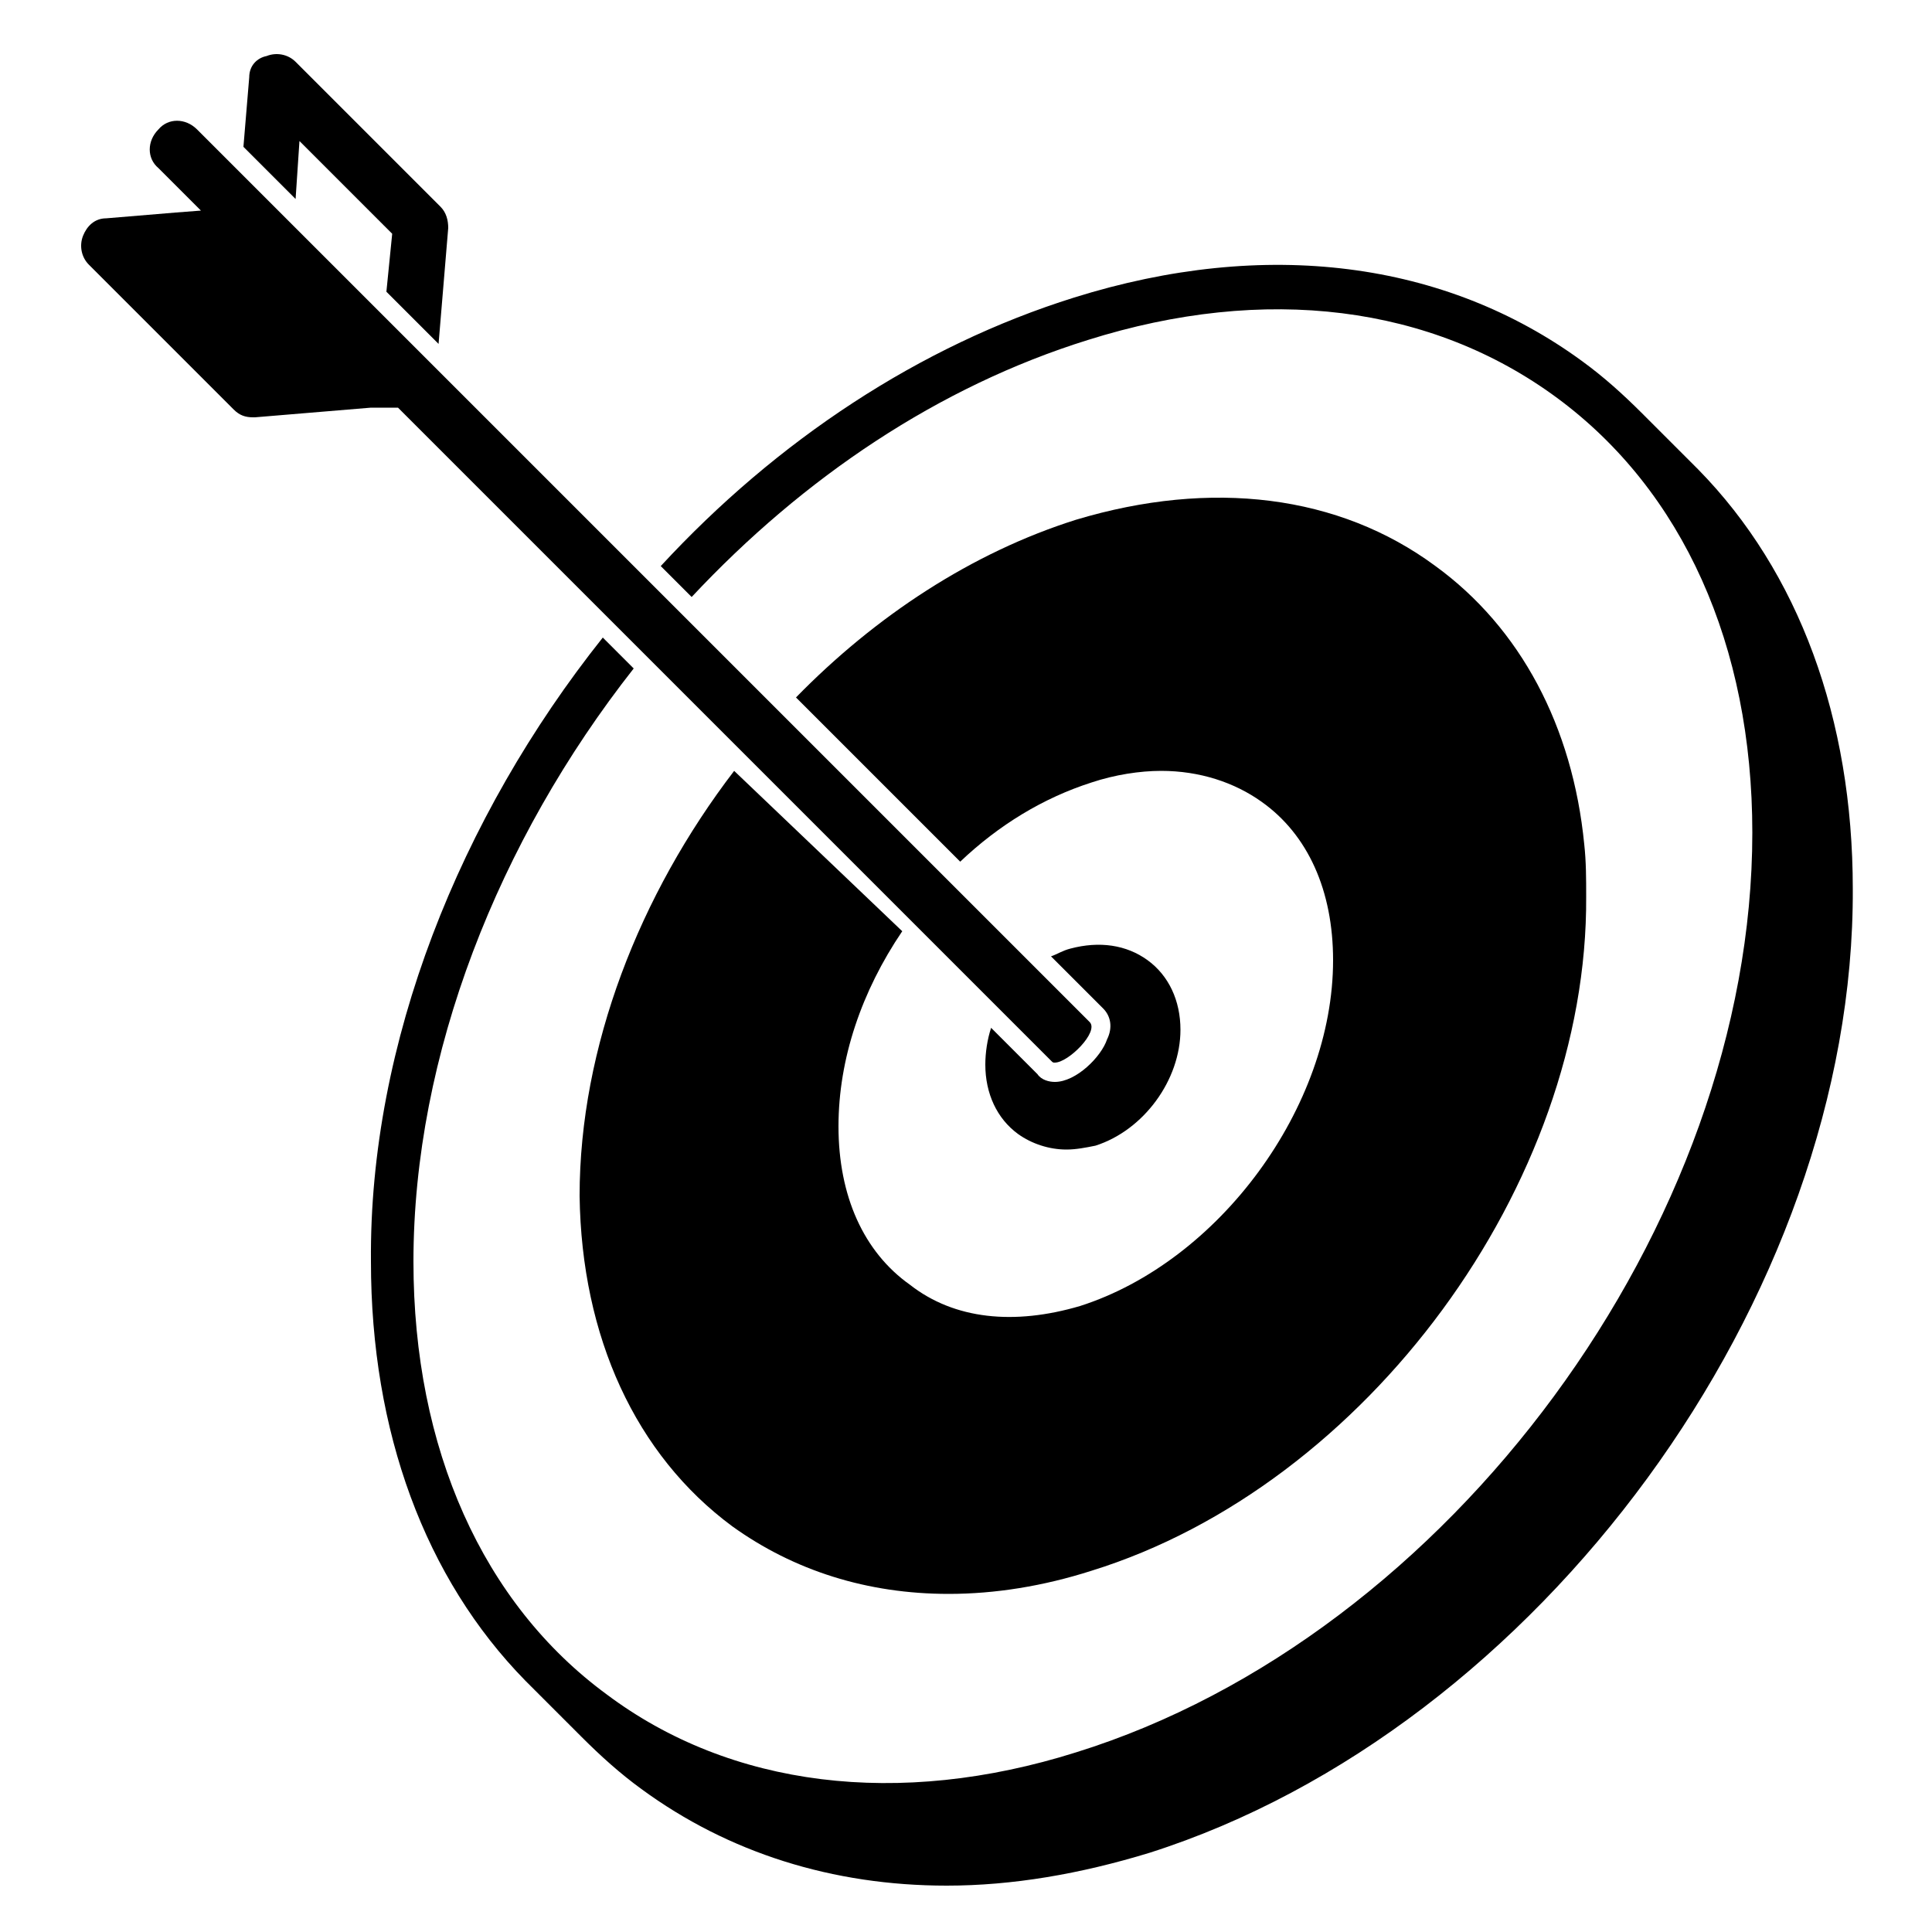
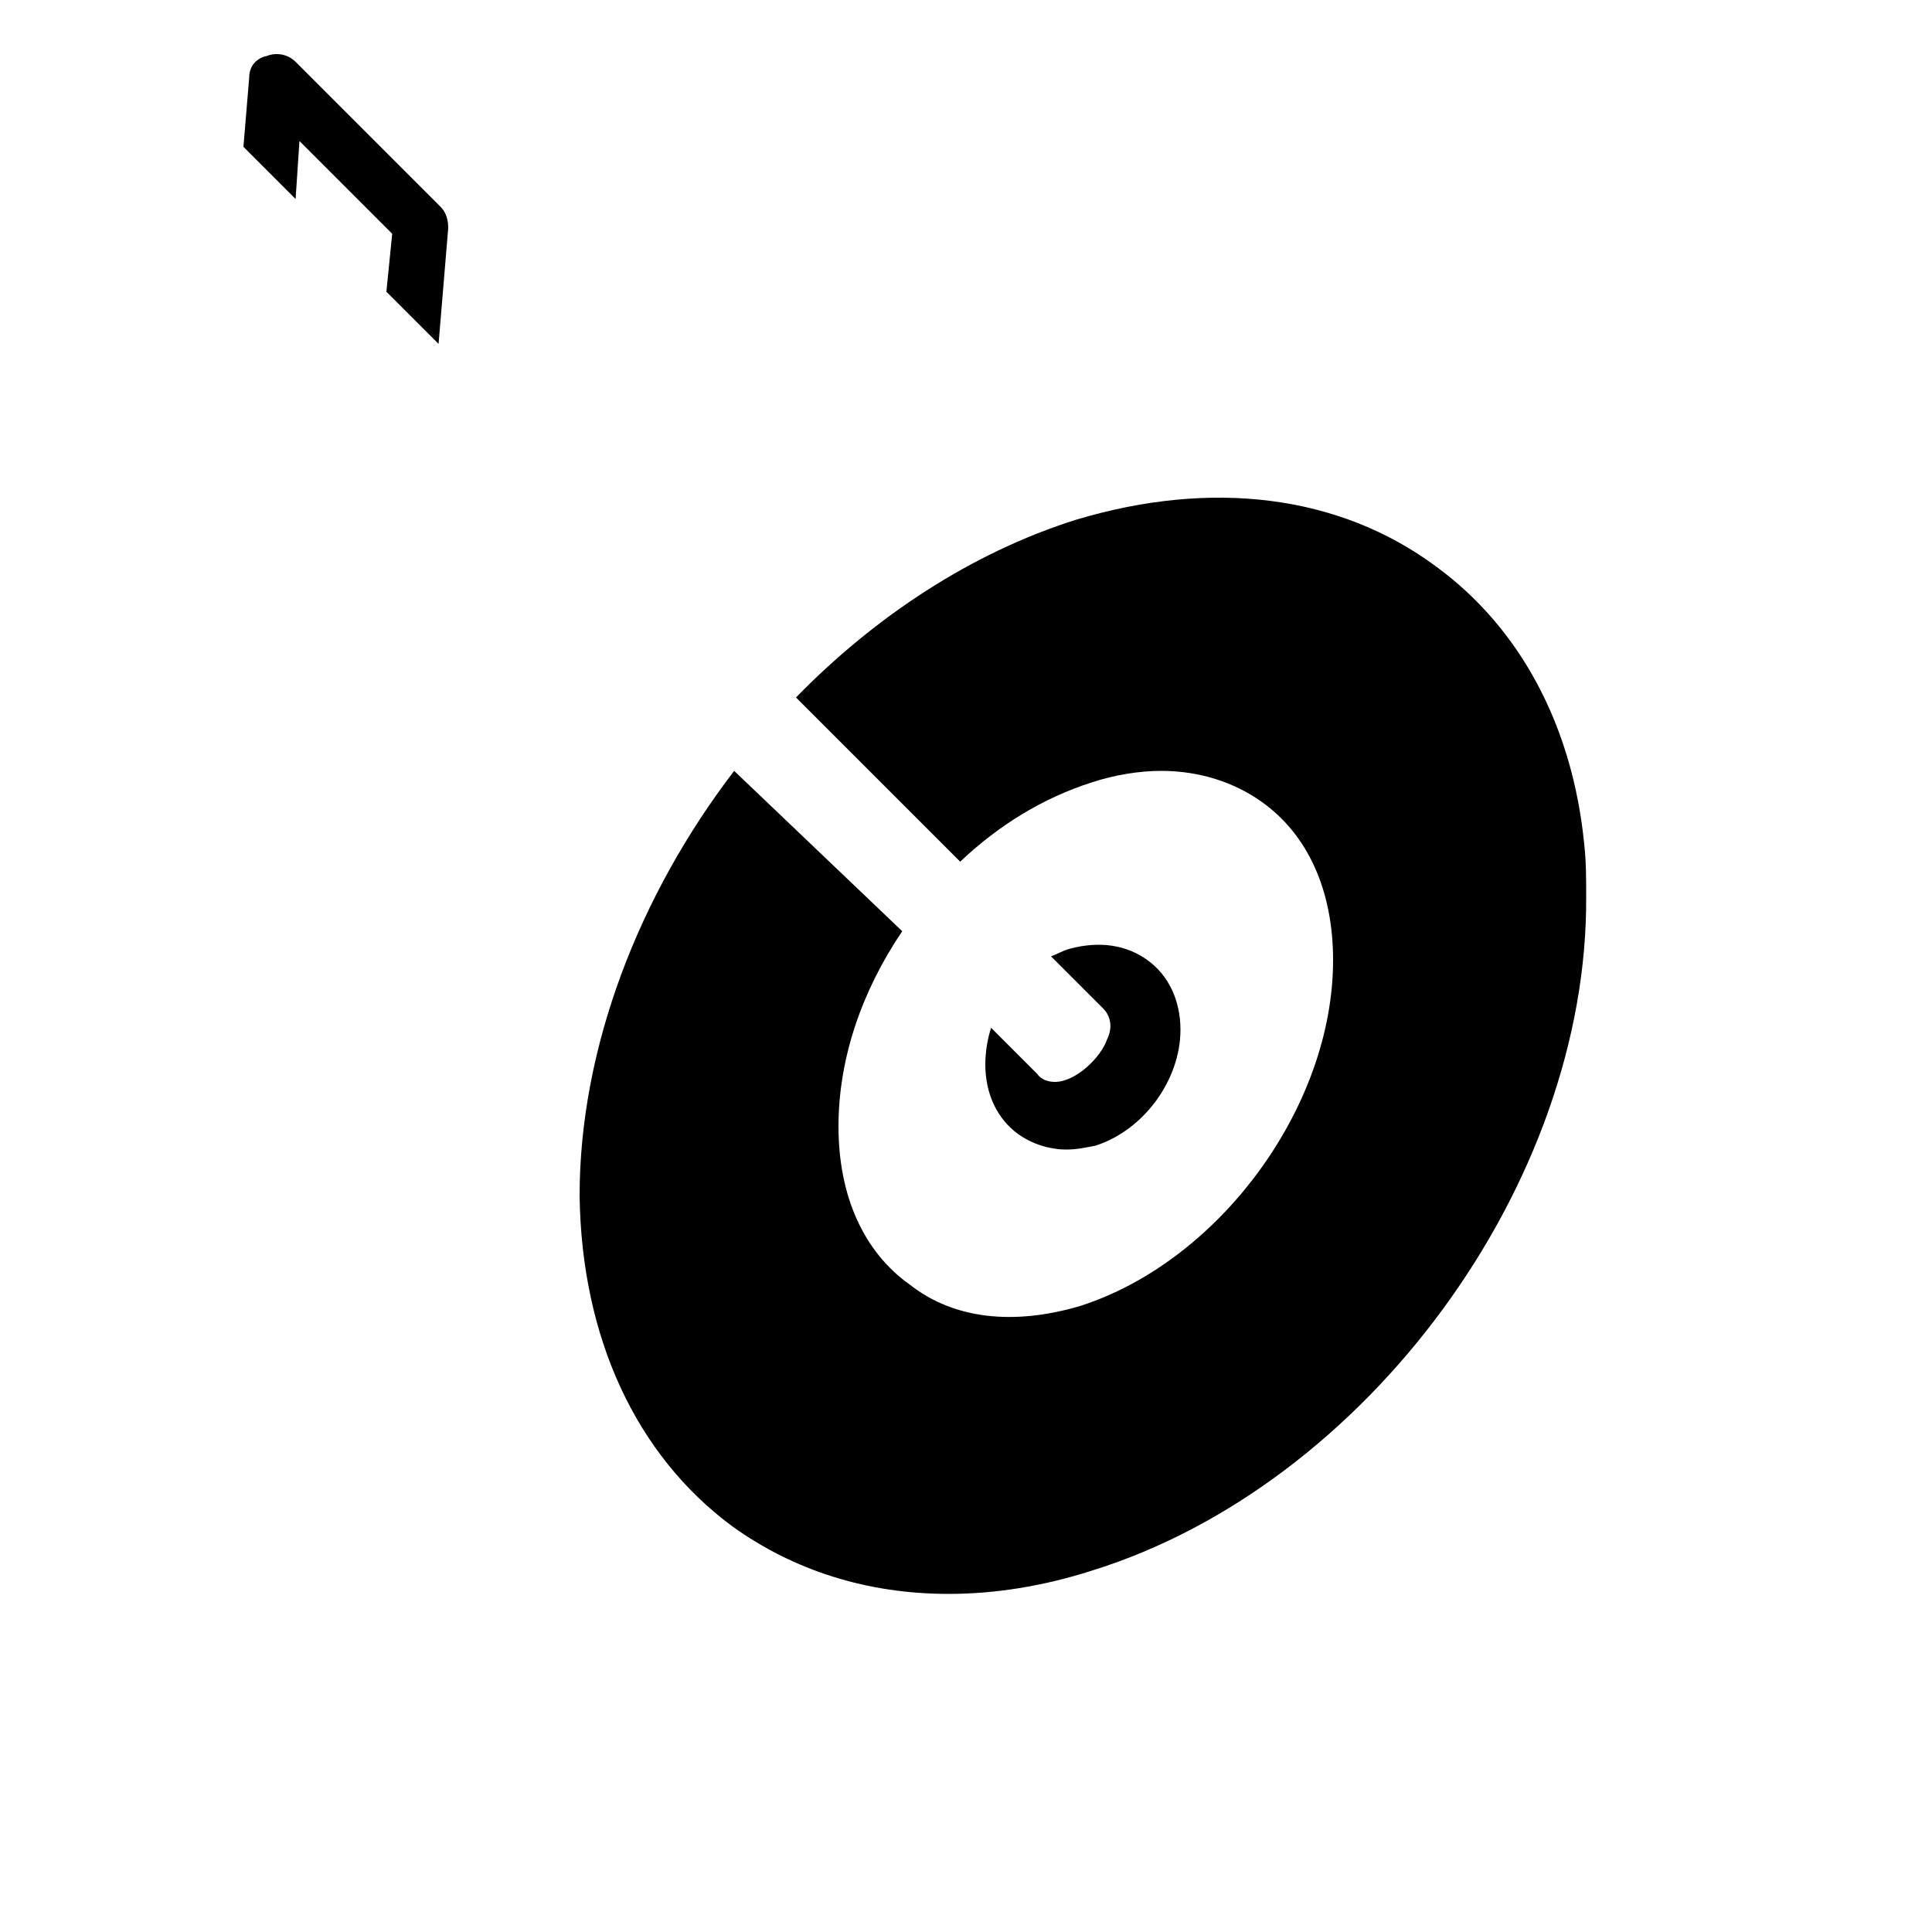
<svg xmlns="http://www.w3.org/2000/svg" version="1.1" x="0px" y="0px" viewBox="0 0 100 100" enable-background="new 0 0 100 100" xml:space="preserve">
  <path d="M15.5,7.3l4.8,4.8L20,15.1l2.7,2.7l0.5-6c0-0.4-0.1-0.8-0.4-1.1l-7.5-7.5c-0.4-0.4-1-0.5-1.5-0.3C13.3,3,12.9,3.4,12.9,4  l-0.3,3.6l2.7,2.7L15.5,7.3z" />
-   <path d="M87.9,24.3c0,0-0.1-0.1-0.1-0.1c0,0-0.1-0.1-0.1-0.1c0,0-0.1-0.1-0.1-0.1c0,0-0.1-0.1-0.1-0.1c0,0-0.1-0.1-0.1-0.1  c0,0-0.1-0.1-0.1-0.1c0,0-0.1-0.1-0.1-0.1c0,0-0.1-0.1-0.1-0.1c0,0-0.1-0.1-0.1-0.1c0,0-0.1-0.1-0.1-0.1c0,0-0.1-0.1-0.1-0.1  c0,0-0.1-0.1-0.1-0.1c0,0-0.1-0.1-0.1-0.1c0,0-0.1-0.1-0.1-0.1c0,0-0.1-0.1-0.1-0.1c0,0-0.1-0.1-0.1-0.1c0,0-0.1-0.1-0.1-0.1  c0,0-0.1-0.1-0.1-0.1c0,0-0.1-0.1-0.1-0.1c0,0-0.1-0.1-0.1-0.1c0,0-0.1-0.1-0.1-0.1c0,0-0.1-0.1-0.1-0.1c0,0-0.1-0.1-0.1-0.1  c0,0-0.1-0.1-0.1-0.1c0,0-0.1-0.1-0.1-0.1c0,0-0.1-0.1-0.1-0.1c0,0-0.1-0.1-0.1-0.1c0,0-0.1-0.1-0.1-0.1c0,0-0.1-0.1-0.1-0.1  c-1-1-2-1.9-3.1-2.7c-7.1-5.2-16.4-6.4-26.3-3.3c-8,2.5-15.4,7.4-21.4,13.9l1.6,1.6c5.8-6.2,12.8-10.9,20.5-13.3  c9.2-2.9,17.8-1.8,24.3,3c6.5,4.8,10.1,12.8,10.1,22.5c0,20.3-15.7,41.6-35,47.6c-9.2,2.9-17.9,1.8-24.3-3C25,83,21.4,75,21.4,65.3  c0-10.7,4.4-21.8,11.4-30.7L31.2,33c-7.4,9.3-12.1,21-12,32.3c0,8.8,2.8,16.4,8,21.7c0,0,0.1,0.1,0.1,0.1c0,0,0.1,0.1,0.1,0.1  c0,0,0.1,0.1,0.1,0.1c0,0,0.1,0.1,0.1,0.1c0,0,0.1,0.1,0.1,0.1c0,0,0.1,0.1,0.1,0.1c0,0,0.1,0.1,0.1,0.1c0,0,0.1,0.1,0.1,0.1  c0,0,0.1,0.1,0.1,0.1c0,0,0.1,0.1,0.1,0.1c0,0,0.1,0.1,0.1,0.1c0,0,0.1,0.1,0.1,0.1c0,0,0.1,0.1,0.1,0.1c0,0,0.1,0.1,0.1,0.1  c0,0,0.1,0.1,0.1,0.1c0,0,0.1,0.1,0.1,0.1c0,0,0.1,0.1,0.1,0.1c0,0,0.1,0.1,0.1,0.1c0,0,0.1,0.1,0.1,0.1c0,0,0.1,0.1,0.1,0.1  c0,0,0.1,0.1,0.1,0.1c0,0,0.1,0.1,0.1,0.1c0,0,0.1,0.1,0.1,0.1c0,0,0.1,0.1,0.1,0.1c0,0,0.1,0.1,0.1,0.1c0,0,0.1,0.1,0.1,0.1  c0,0,0.1,0.1,0.1,0.1c0,0,0.1,0.1,0.1,0.1c0,0,0.1,0.1,0.1,0.1c1,1,2,1.9,3.1,2.7c4.5,3.3,9.9,5,15.8,5c3.4,0,6.9-0.6,10.5-1.7  C79.6,89.5,96,67.2,95.9,46C95.9,37.2,93.1,29.6,87.9,24.3z" />
  <path d="M37.9,79c3.2,2.3,7,3.5,11.2,3.5c2.4,0,4.9-0.4,7.4-1.2c14.2-4.4,25.7-20,25.6-34.9c0-0.9,0-1.8-0.1-2.7  c-0.6-6.1-3.3-11.2-7.7-14.4c-5-3.7-11.6-4.5-18.6-2.4c-5.4,1.7-10.4,5-14.5,9.2l8.5,8.5c2-1.9,4.3-3.3,6.8-4.1  c1.2-0.4,2.5-0.6,3.6-0.6c2,0,3.8,0.6,5.2,1.6c2.4,1.7,3.7,4.6,3.7,8.2c0,7.6-5.9,15.6-13.1,17.9c-3.4,1-6.5,0.7-8.8-1.1  c-2.4-1.7-3.7-4.6-3.7-8.2c0-3.5,1.2-7,3.3-10.1L38,39.9c-4.9,6.4-8,14.3-8,22C30.1,69.2,32.9,75.3,37.9,79z" />
  <path d="M51.3,53.2c-0.2,0.6-0.3,1.3-0.3,1.9c0,1.5,0.6,2.8,1.7,3.6c0.7,0.5,1.6,0.8,2.5,0.8c0.5,0,1-0.1,1.5-0.2  c2.5-0.8,4.4-3.4,4.4-6c0-1.5-0.6-2.8-1.7-3.6c-1.1-0.8-2.5-1-4-0.6c-0.4,0.1-0.7,0.3-1,0.4l2.7,2.7c0.4,0.4,0.5,1,0.2,1.6  C57,54.7,55.7,56,54.6,56c-0.3,0-0.7-0.1-0.9-0.4L51.3,53.2z" />
-   <path d="M20.6,21.1l33.8,33.8c0.1,0.1,0.1,0.1,0.2,0.1c0.7,0,2.3-1.6,1.8-2.1L22.1,18.6c0,0,0,0,0,0l-5.4-5.4l-6.4-6.4l-0.1-0.1  c-0.6-0.6-1.5-0.6-2,0c-0.6,0.6-0.6,1.5,0,2l0.1,0.1l1.4,1.4c0,0,0,0,0,0l0.7,0.7L9.1,11l-3.6,0.3c-0.6,0-1,0.4-1.2,0.9  c-0.2,0.5-0.1,1.1,0.3,1.5l7.5,7.5c0.3,0.3,0.6,0.4,1,0.4c0,0,0.1,0,0.1,0l6-0.5L20.6,21.1z" />
</svg>